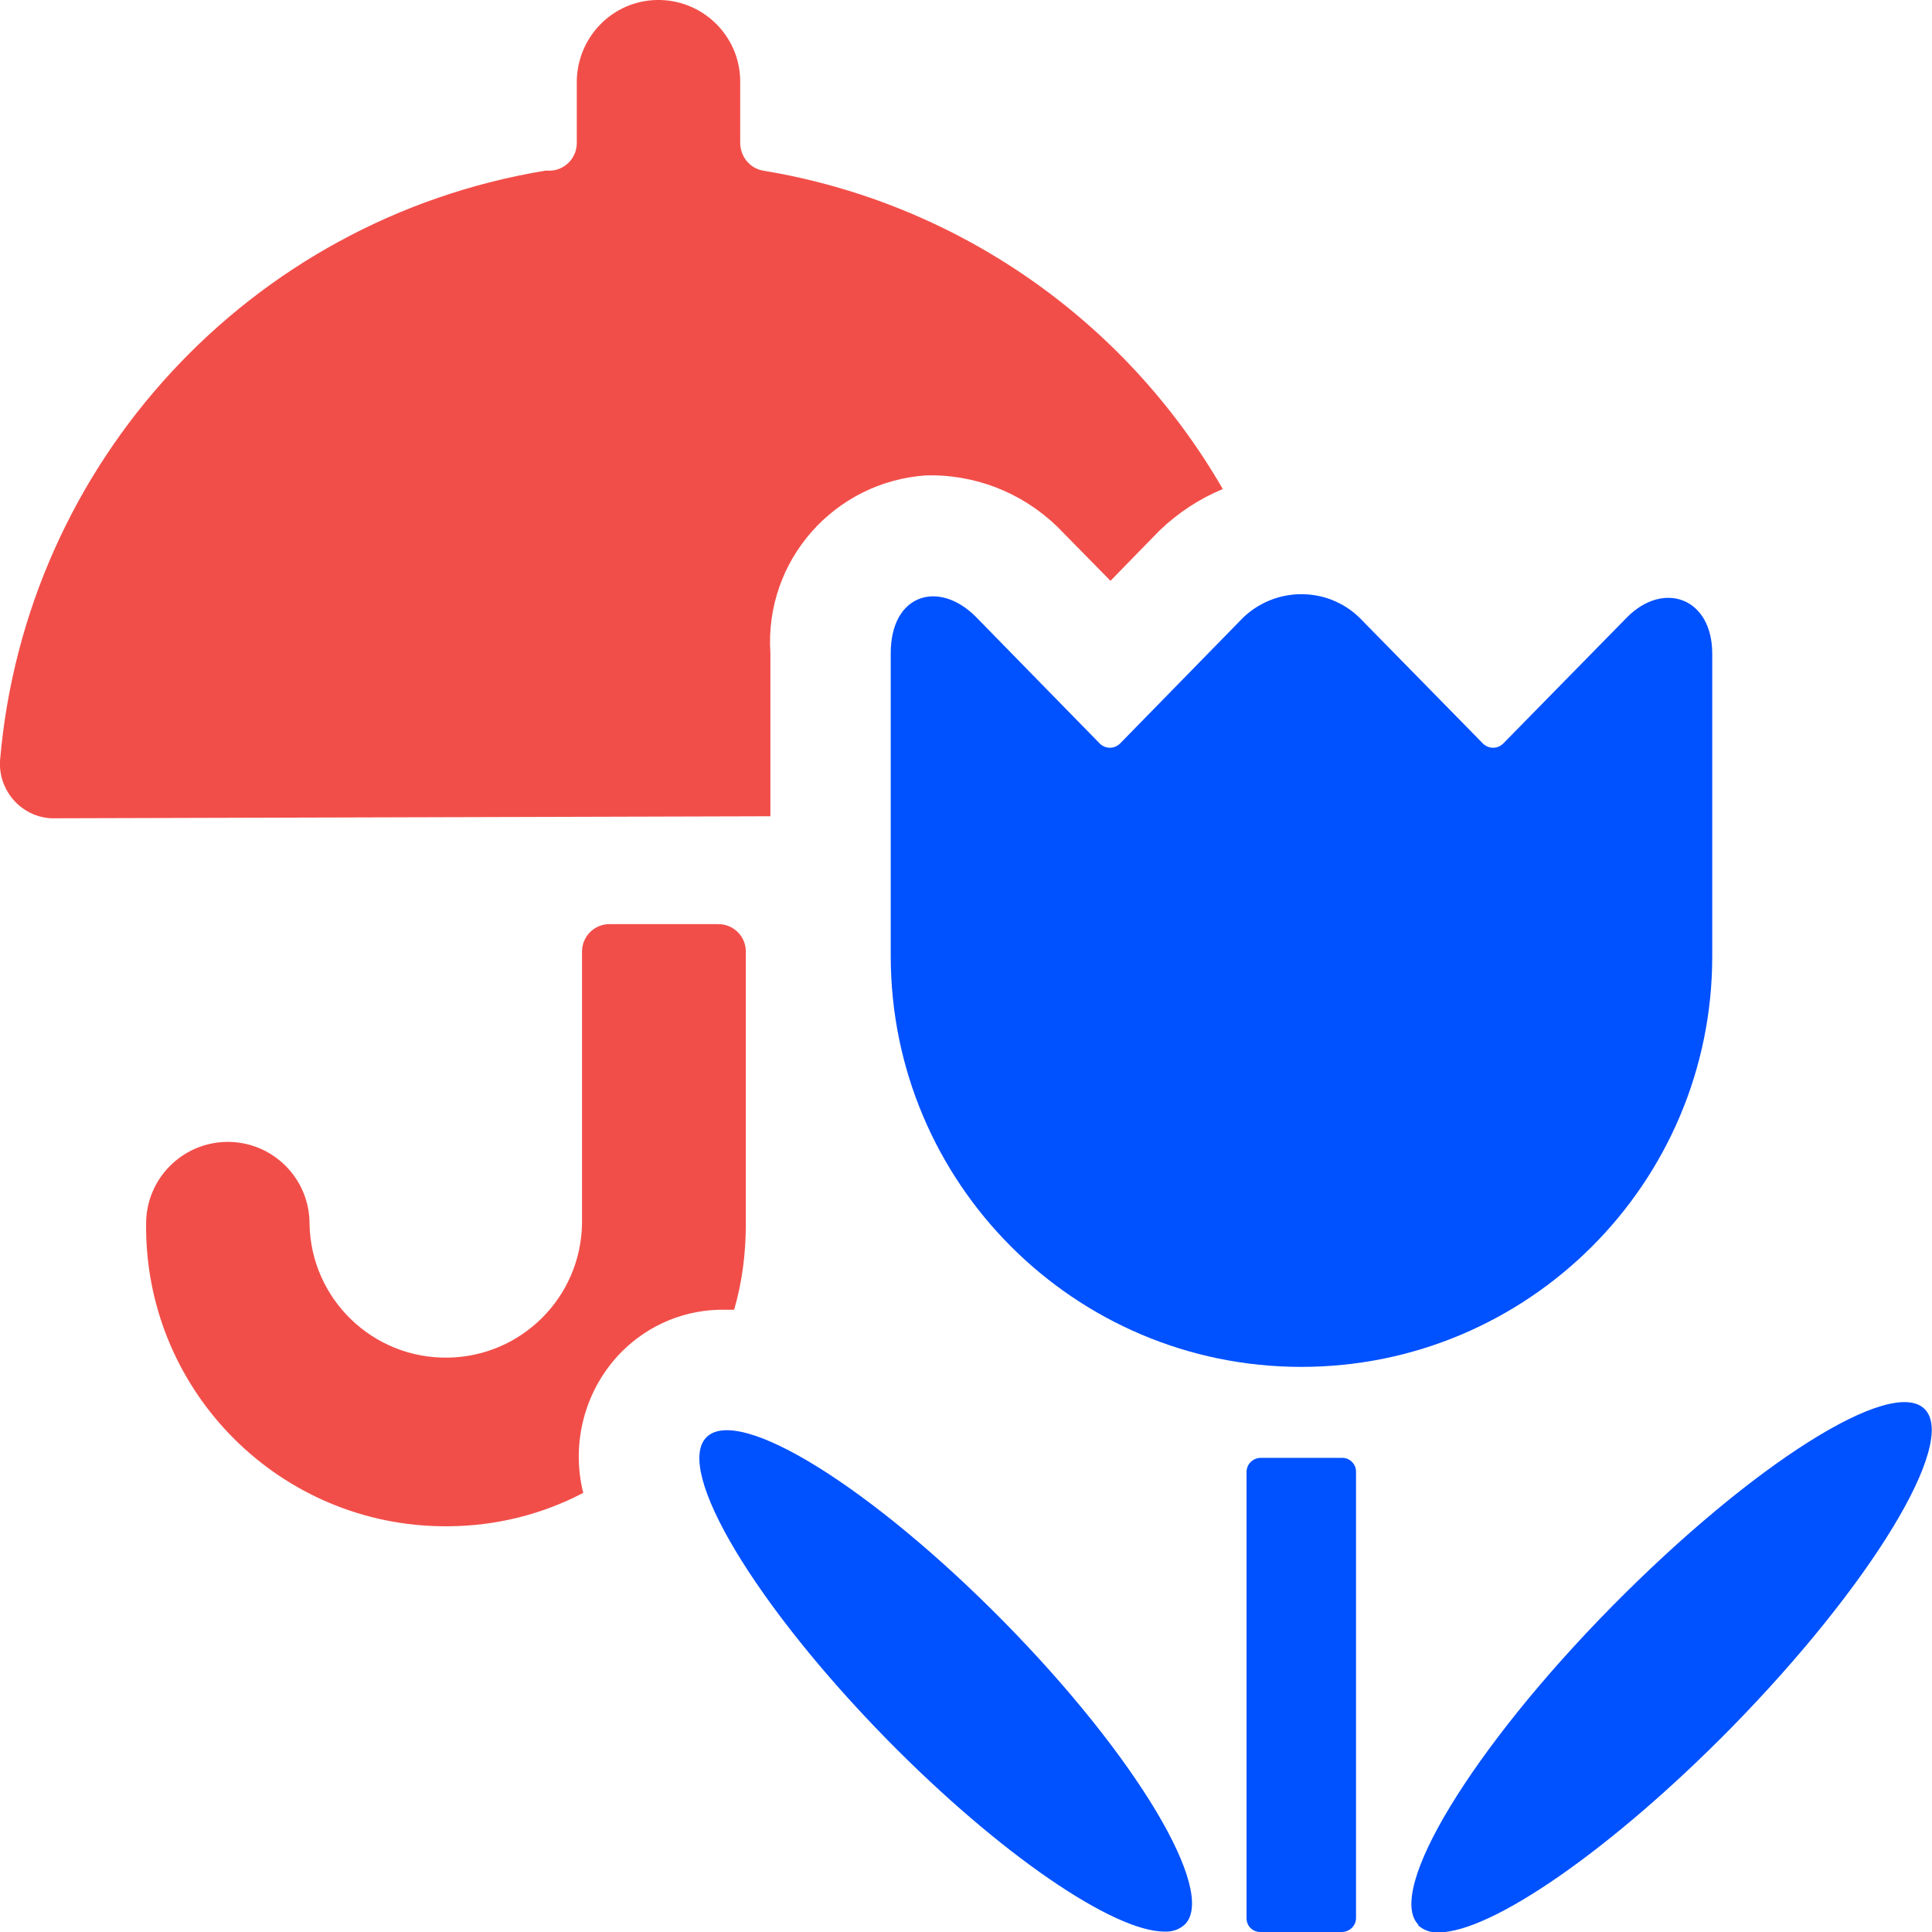
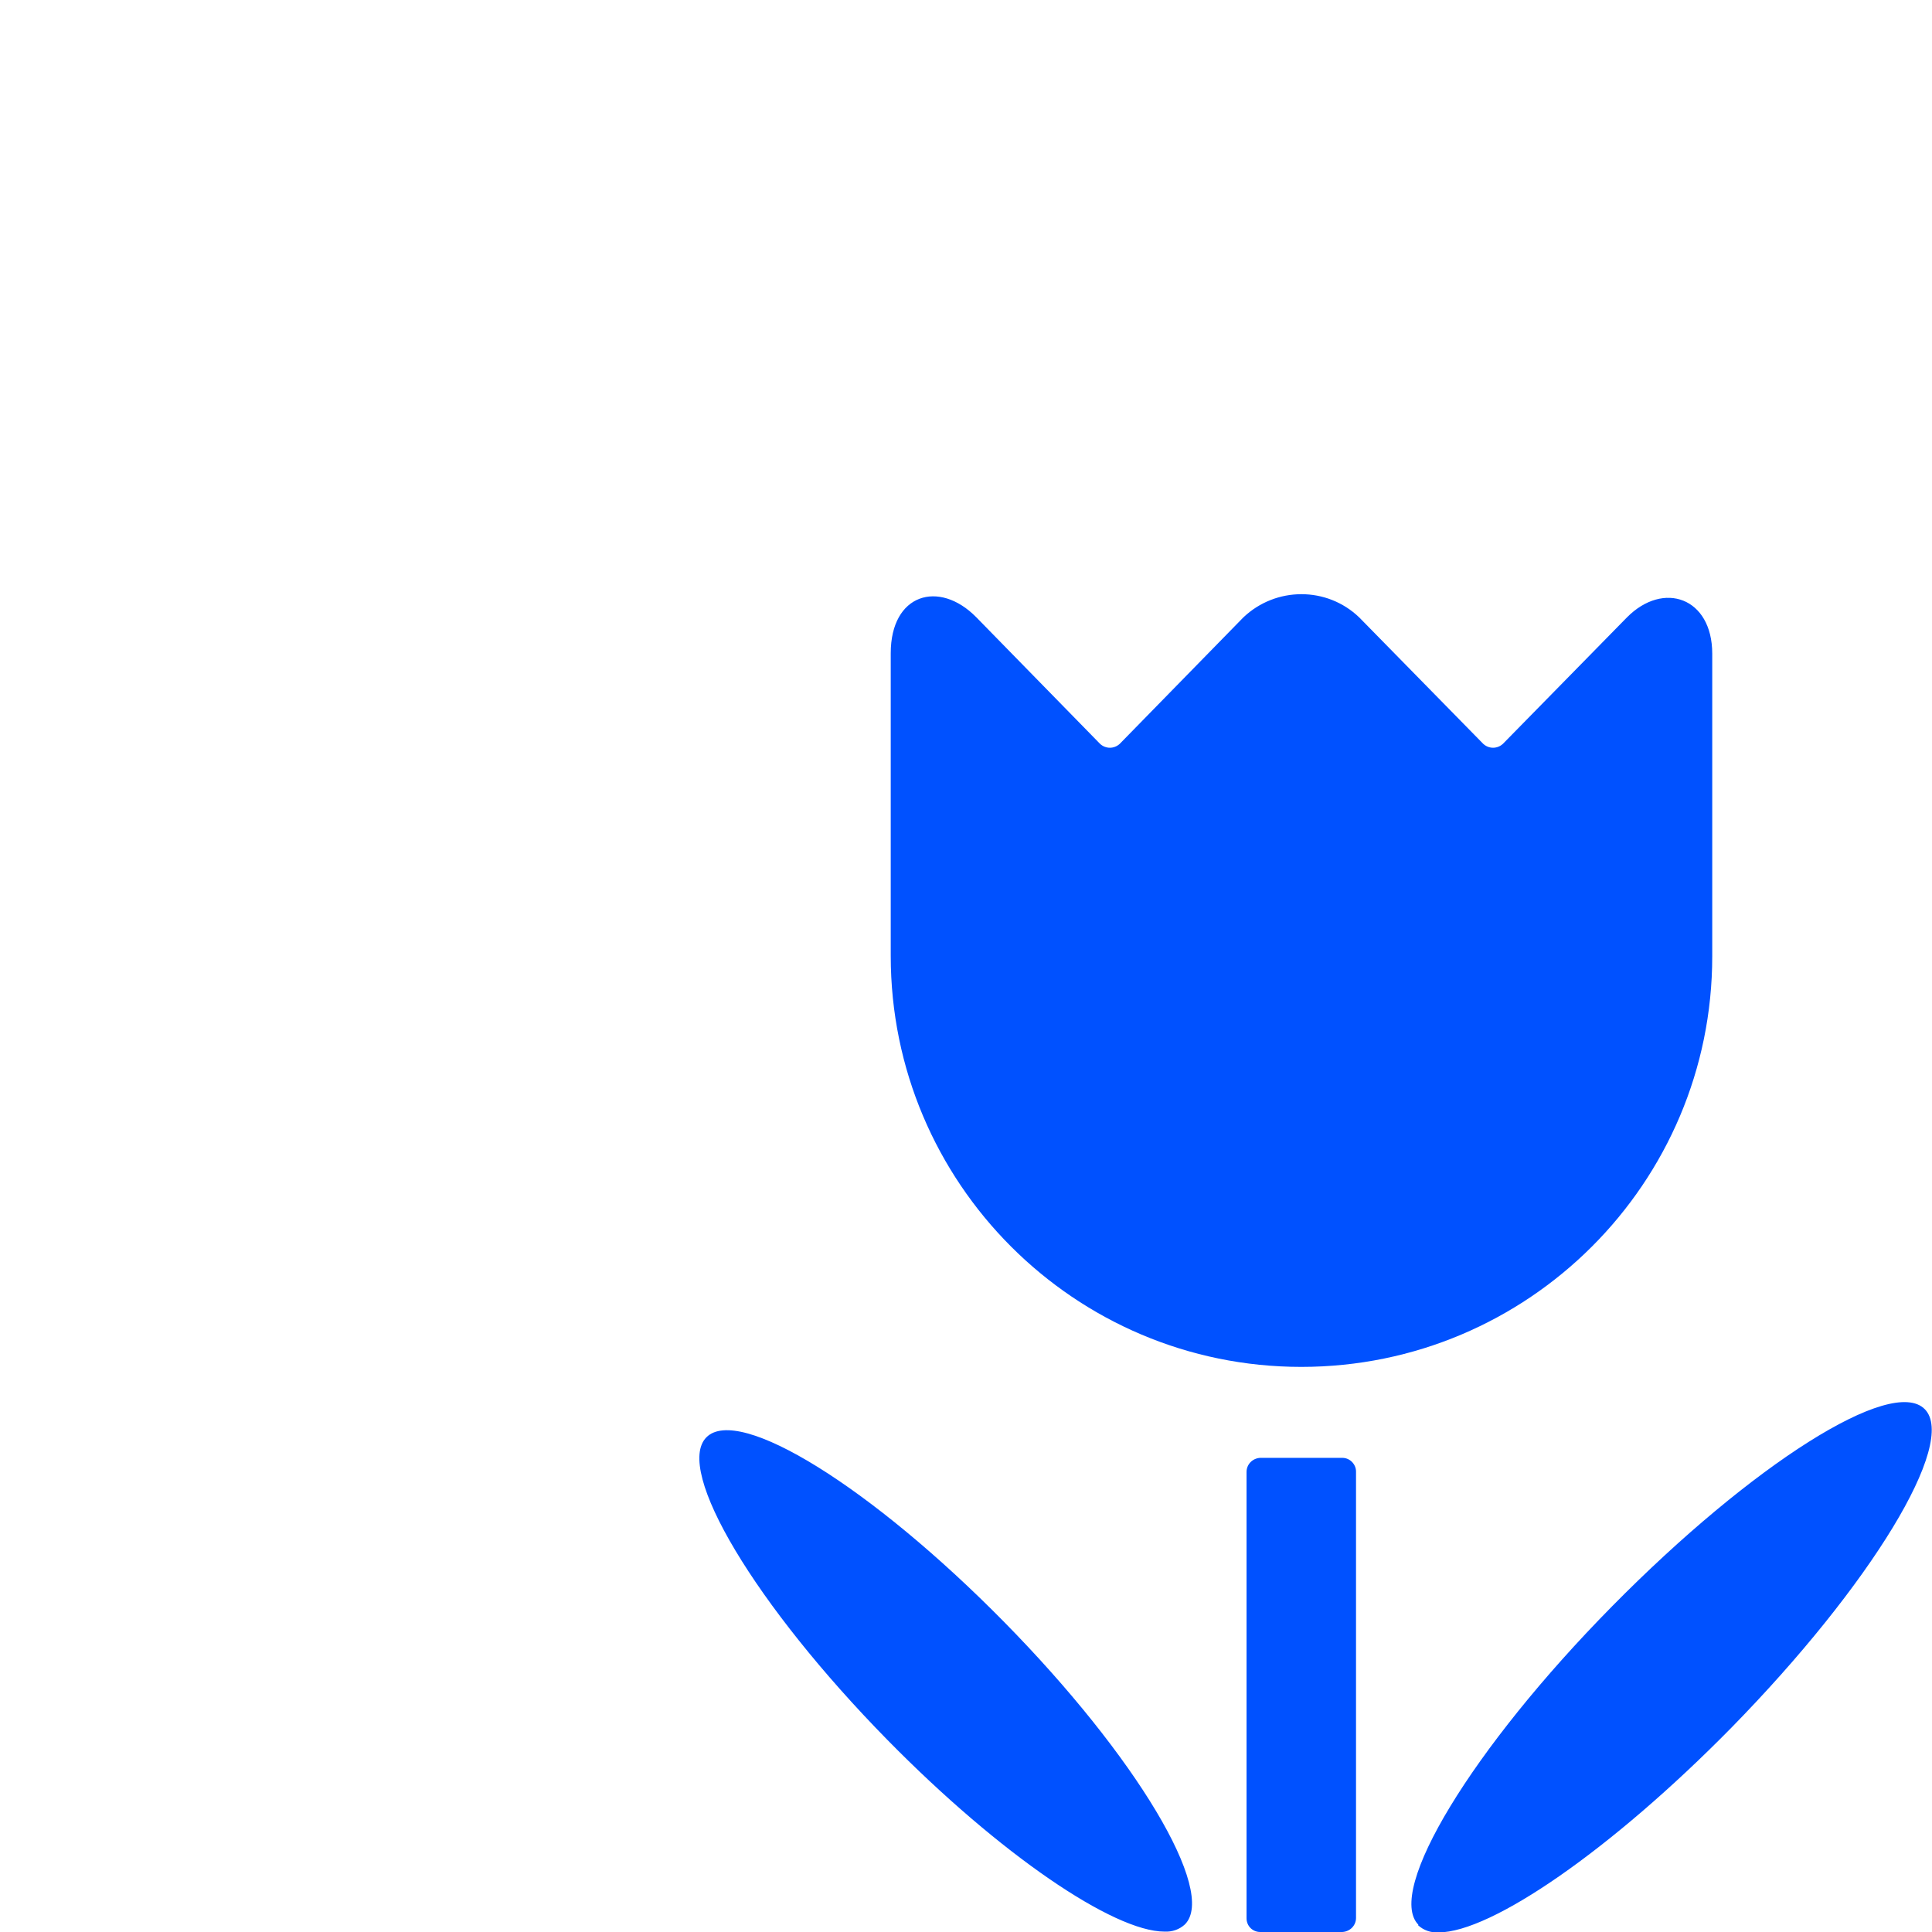
<svg xmlns="http://www.w3.org/2000/svg" id="Layer_1" data-name="Layer 1" width="48" height="48" viewBox="0 0 48 48">
  <defs>
    <style>
      .cls-1 {
        fill: #0051ff;
      }

      .cls-2 {
        fill: none;
      }

      .cls-3 {
        fill: #f24e49;
      }
    </style>
  </defs>
  <rect id="Rectangle_1190" data-name="Rectangle 1190" class="cls-2" x="0" y="0" width="48" height="48" />
-   <path id="Path_4887" data-name="Path 4887" class="cls-3" d="M14.49,37.09c-1.03,.54-2.17,.82-3.34,.83h-.08c-4.08,0-7.4-3.29-7.44-7.37v-.15c0-1.12,.91-2.03,2.03-2.03,1.12,0,2.03,.91,2.03,2.03,.03,1.87,1.57,3.36,3.44,3.33,1.83-.03,3.3-1.5,3.33-3.33v-6.76c0-.37,.3-.68,.68-.68h2.71c.37,0,.68,.3,.68,.68v6.77c0,.72-.09,1.44-.29,2.13h-.21c-.98-.02-1.91,.36-2.6,1.06-.9,.92-1.25,2.25-.94,3.49M23.2,11.81c1.22,.02,2.37,.53,3.21,1.42l1.18,1.2,1.17-1.2,.03-.03,.03-.03c.45-.43,.98-.78,1.56-1.02-2.43-4.21-6.62-7.12-11.42-7.91-.33-.06-.56-.34-.57-.68V1.99C18.37,.87,17.44-.02,16.32,0c-1.09,.02-1.96,.9-1.99,1.99v1.58c-.01,.39-.34,.69-.72,.67h-.06C6.21,5.45,.63,11.49,0,18.9H0c-.04,.75,.53,1.39,1.27,1.43h.11l17.76-.05v-4.06c-.15-2.29,1.59-4.26,3.88-4.41,.06,0,.12,0,.18,0" />
  <path id="Path_4888" data-name="Path 4888" class="cls-1" d="M35.24,47.82c-.82-.83,1.33-4.38,4.81-7.91s6.95-5.73,7.77-4.9-1.34,4.38-4.81,7.92c-2.98,3.03-5.96,5.08-7.27,5.08-.19,.01-.37-.05-.51-.18m-3.92,.17c-.19,0-.34-.15-.34-.34v-11.09c0-.19,.15-.34,.34-.35h2.04c.19,0,.34,.16,.34,.34h0v11.09c0,.19-.15,.34-.34,.35h-2.04Zm-9.26-4.77c-3.28-3.34-5.3-6.71-4.5-7.52s4.1,1.24,7.39,4.58,5.3,6.71,4.5,7.52c-.14,.13-.32,.19-.51,.18-1.26,0-4.08-1.91-6.88-4.76m.08-19.49v-7.51c0-1.48,1.2-1.83,2.12-.9l3.08,3.15c.14,.13,.35,.13,.49,0l3.07-3.14c.81-.77,2.08-.77,2.88,0l3.08,3.14c.14,.13,.35,.13,.49,0l3.08-3.14c.91-.92,2.12-.49,2.12,.9v7.52c0,5.63-4.57,10.2-10.21,10.2-5.63,0-10.2-4.57-10.2-10.21" />
</svg>